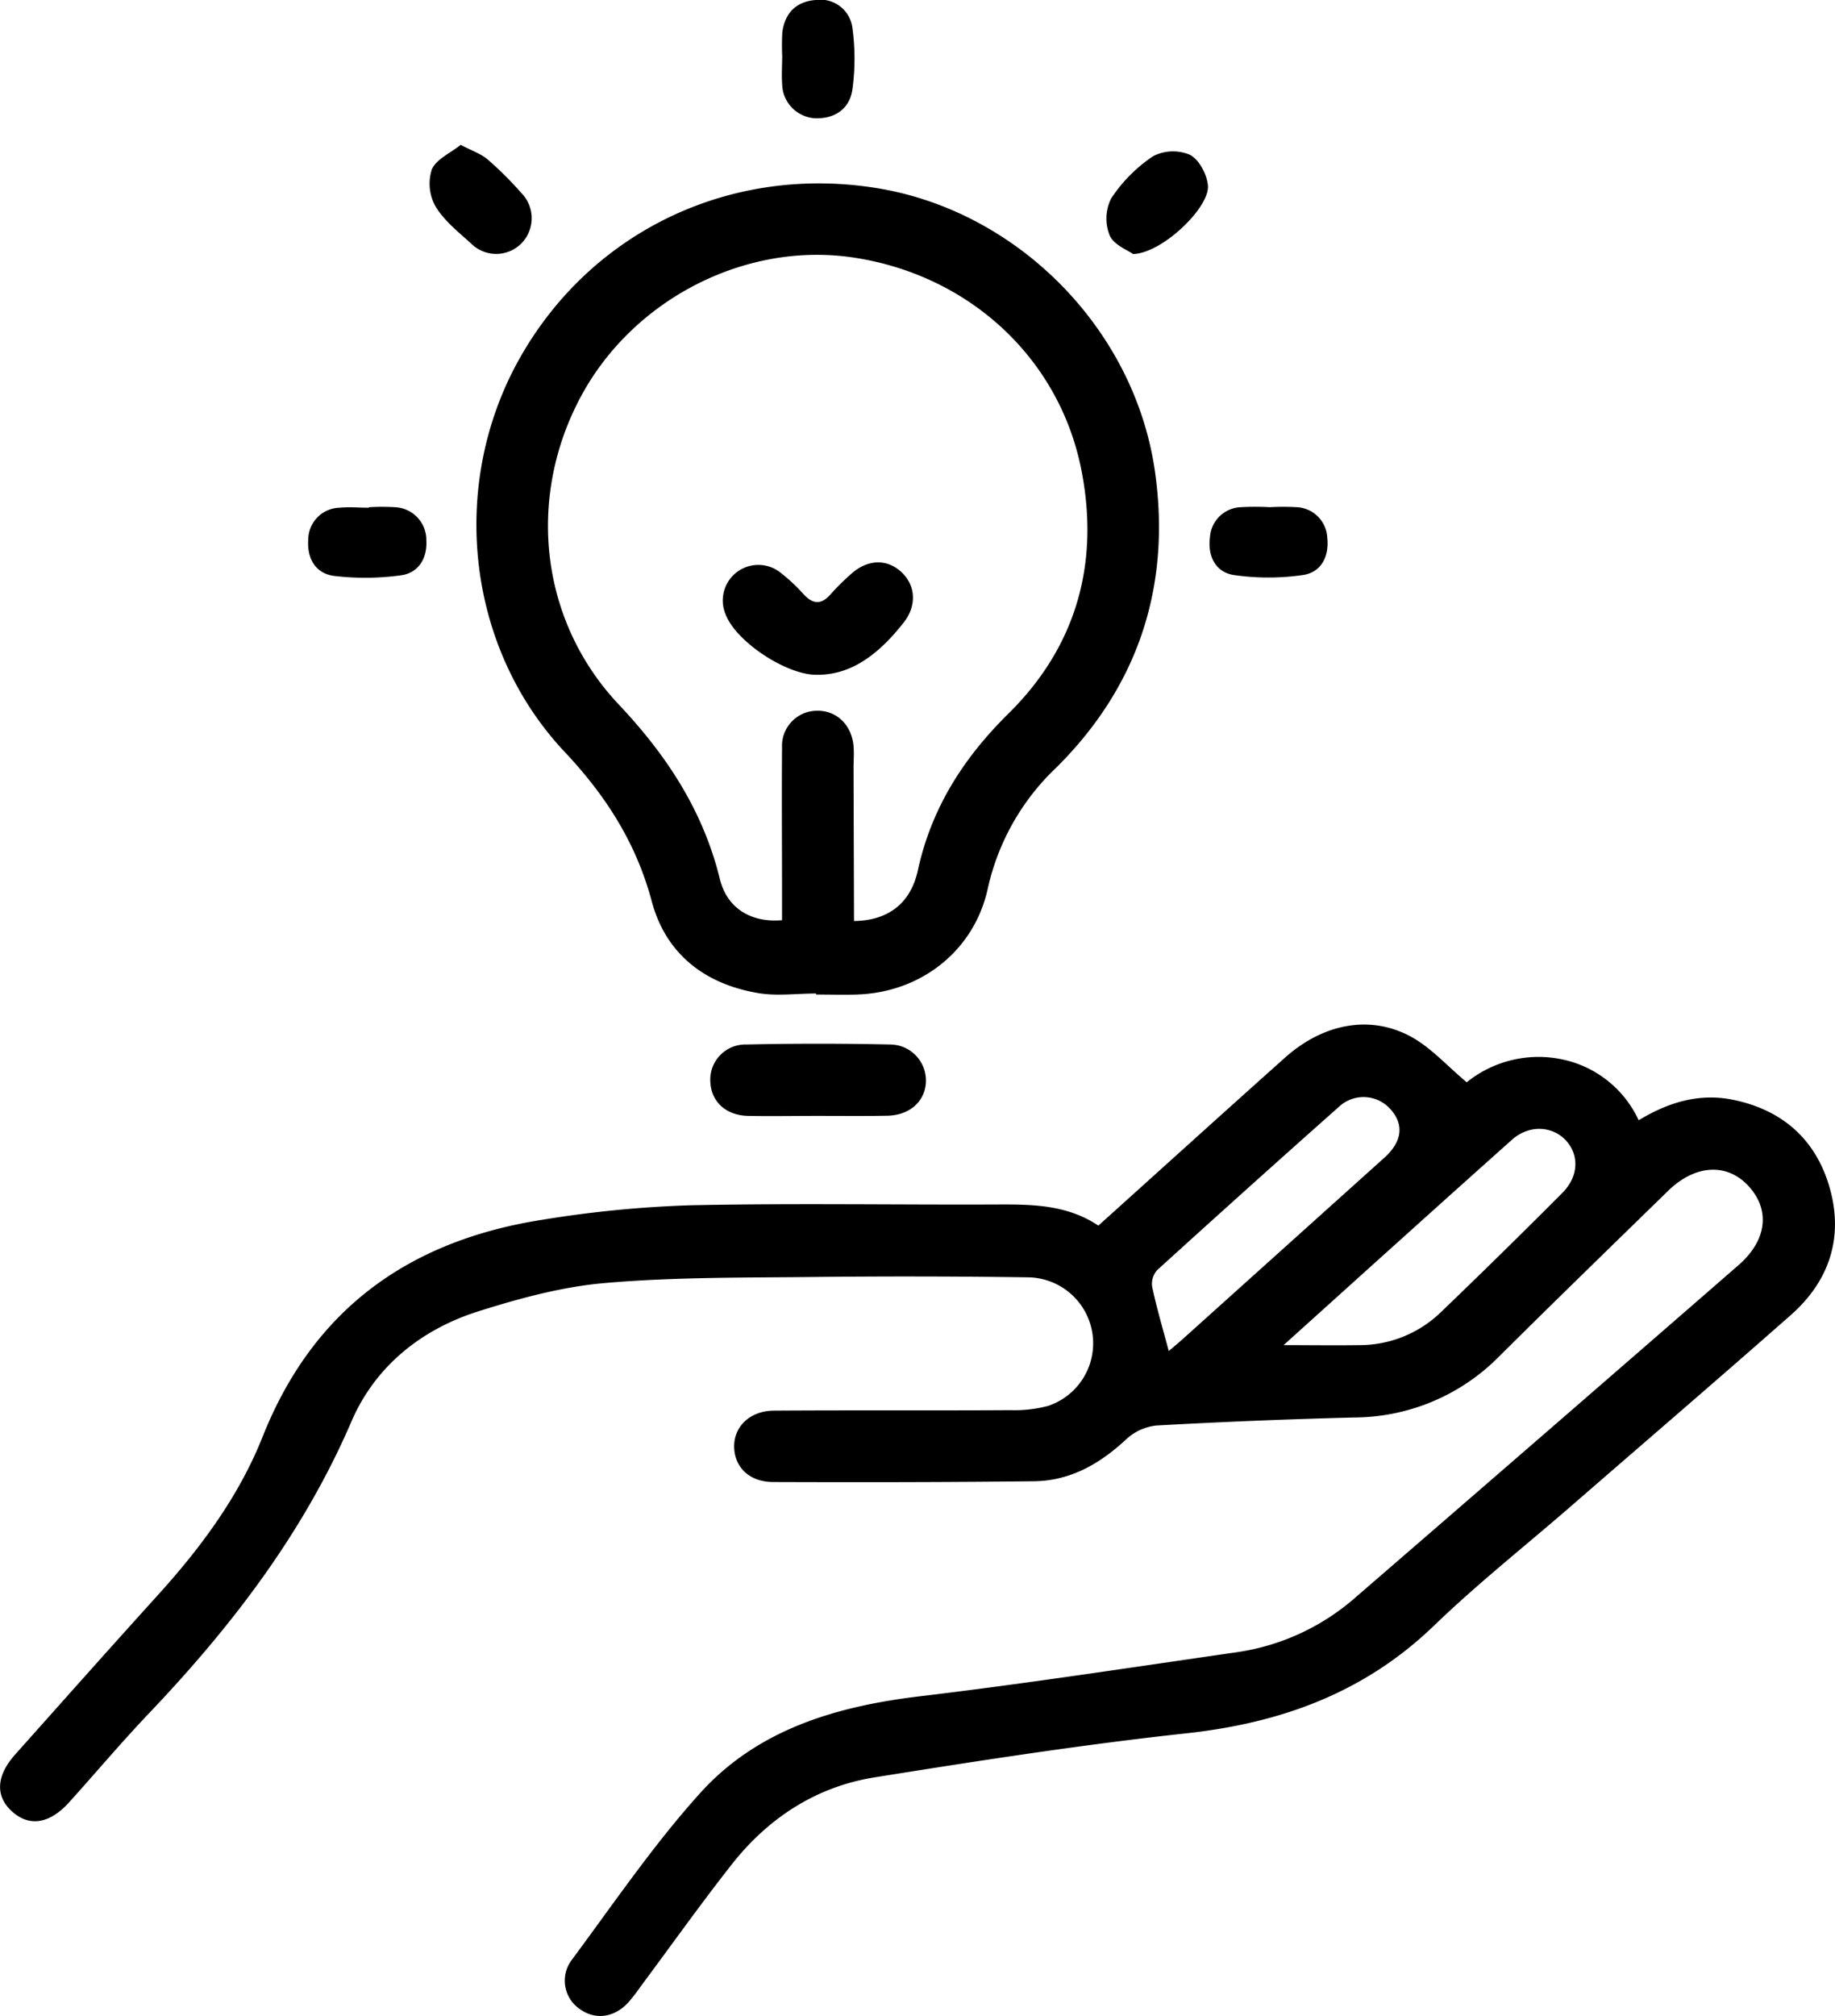
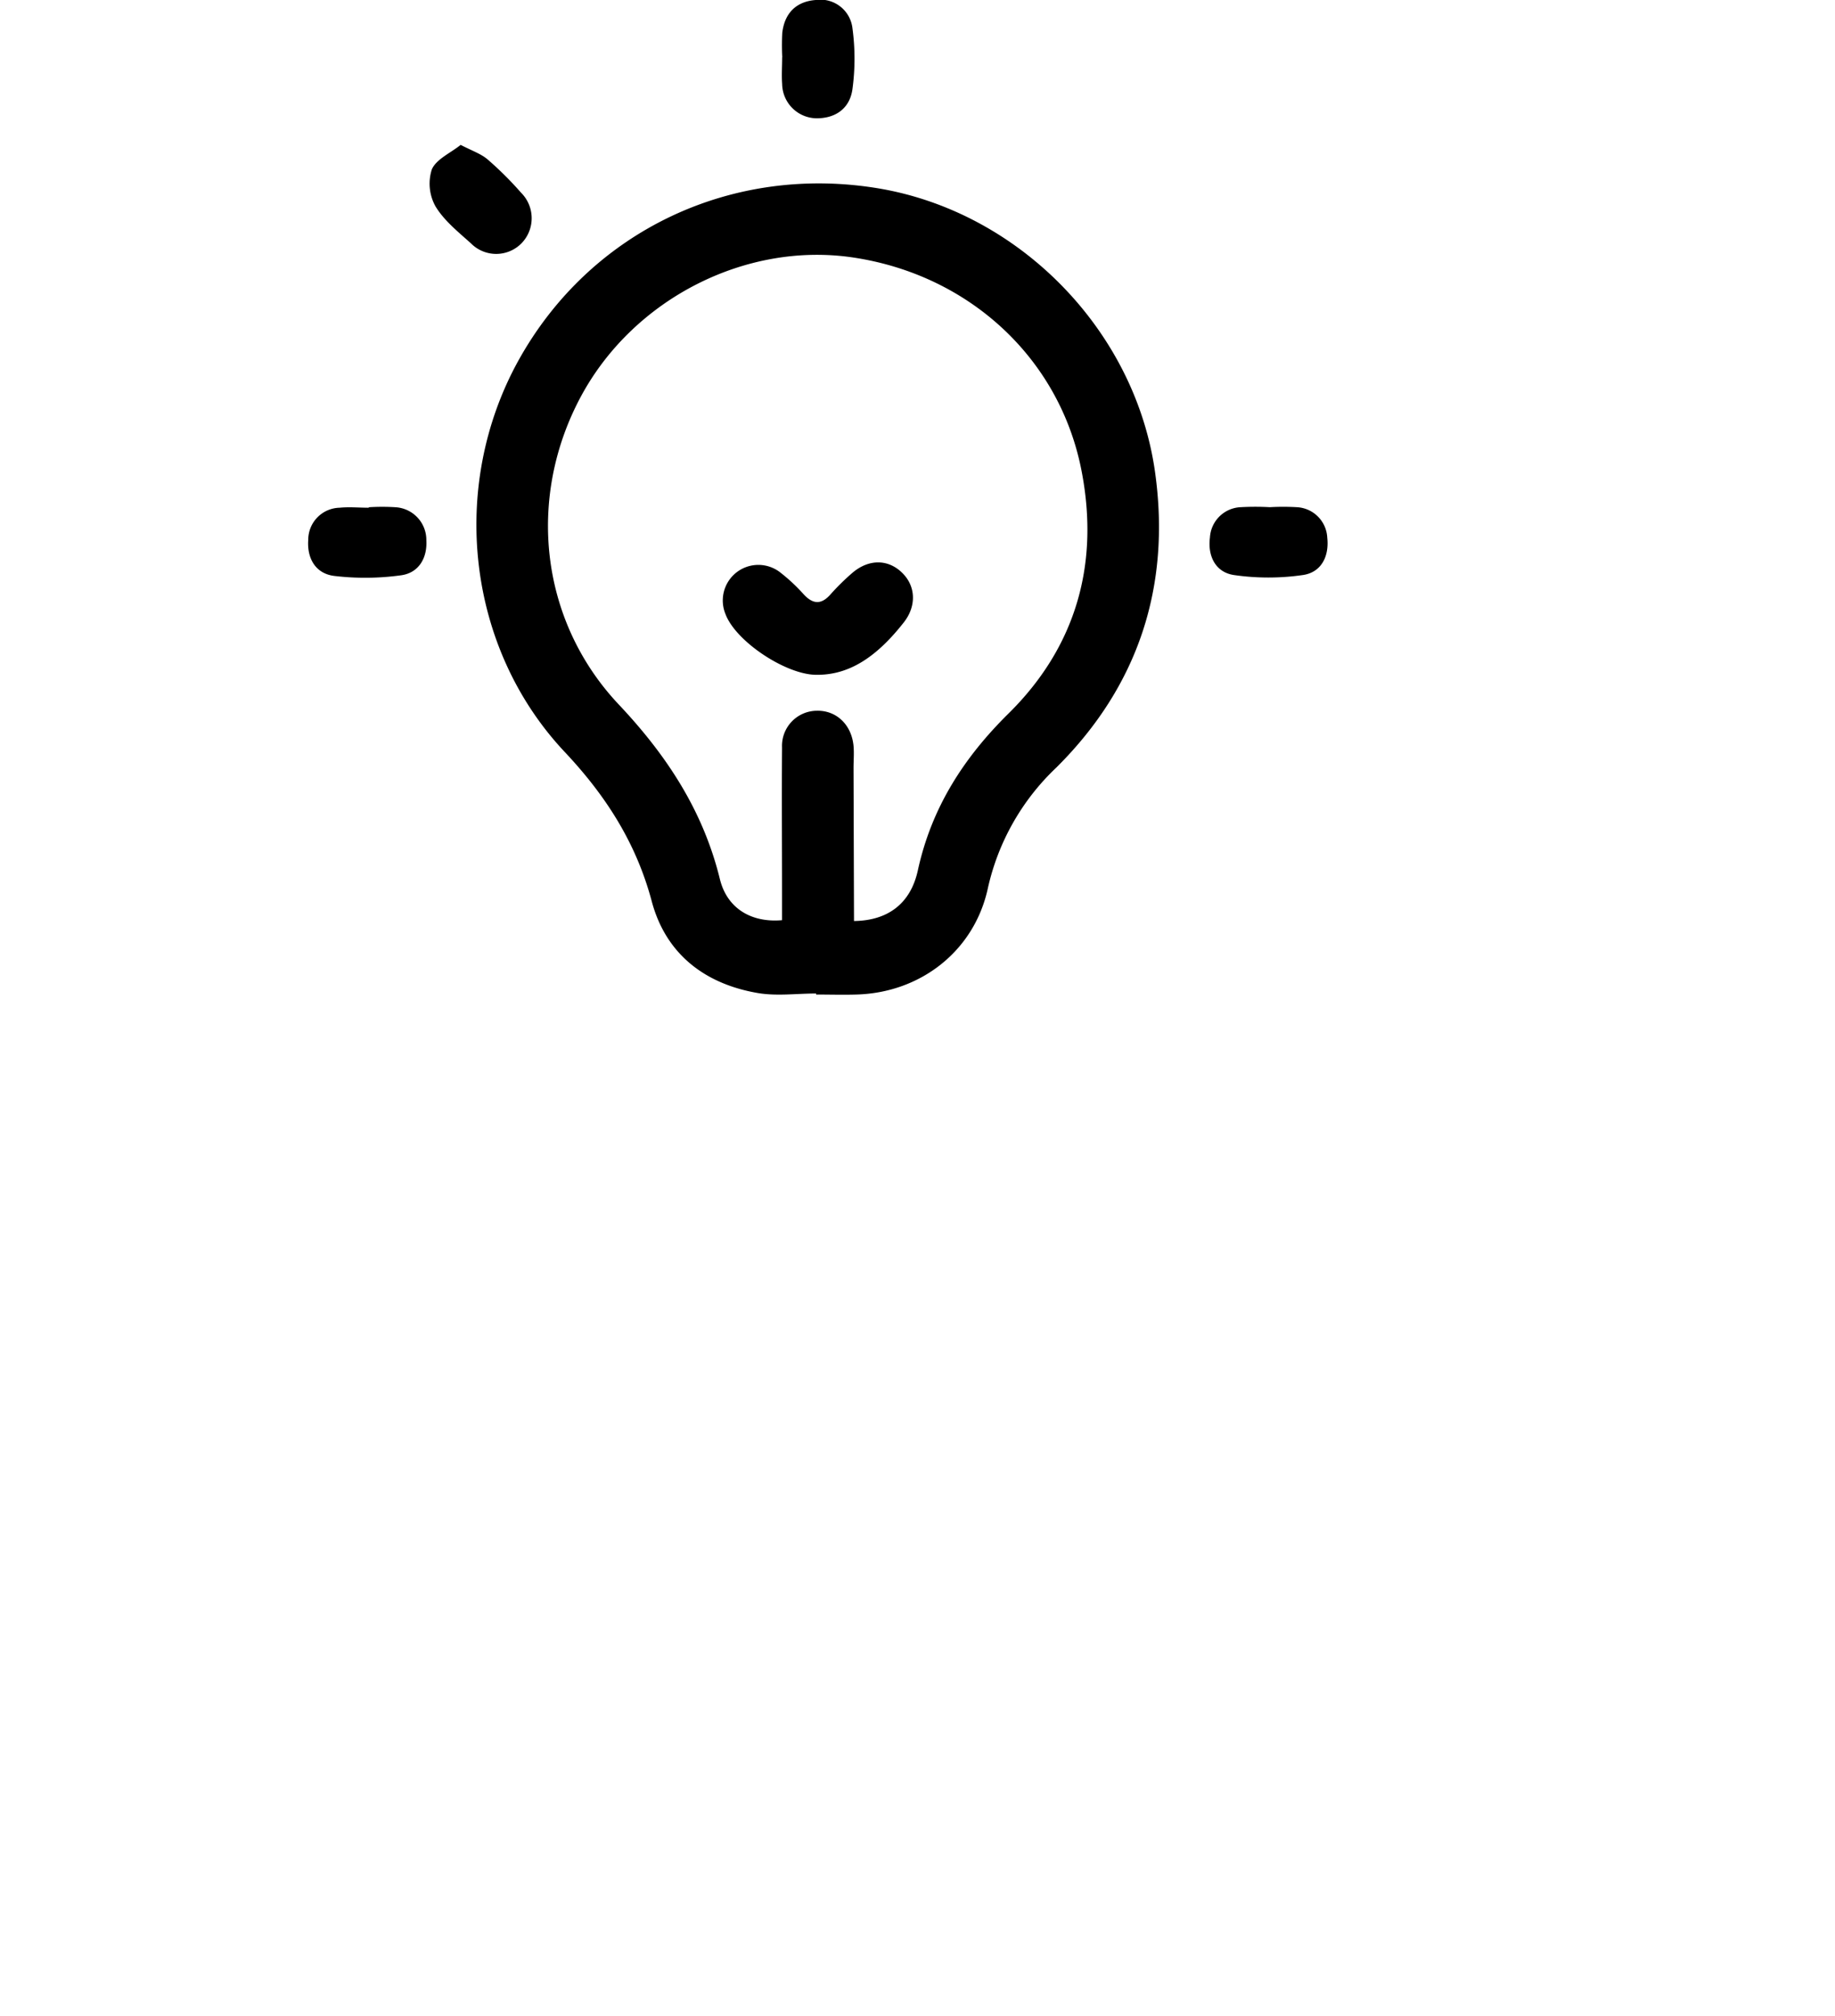
<svg xmlns="http://www.w3.org/2000/svg" id="Layer_1" data-name="Layer 1" viewBox="0 0 305.93 336">
-   <path d="M183.12,204.29c10.51-9.46,20.78-18.77,31.12-28,6.41-5.72,14.28-7.21,21.11-3.43,3.26,1.81,5.89,4.78,9.18,7.54a19.07,19.07,0,0,1,15.33-3.93,18.14,18.14,0,0,1,13.34,10.26c4.94-3,10.11-4.57,15.75-3.41,8.18,1.68,13.75,6.57,16.06,14.55,2.41,8.34,0,15.64-6.46,21.34-12.19,10.74-24.53,21.33-36.81,32-7.56,6.55-15.42,12.78-22.61,19.71-11.64,11.24-25.56,16.28-41.38,18-17.38,1.89-34.68,4.58-51.95,7.34-9.73,1.56-17.7,6.76-23.79,14.49-5.25,6.67-10.17,13.61-15.25,20.43a29.6,29.6,0,0,1-2.07,2.66c-2.36,2.52-5.52,2.88-8.08,1a5.73,5.73,0,0,1-1.4-8c7-9.42,13.63-19.2,21.46-27.9,9.65-10.72,22.81-14.55,36.88-16.22,17.61-2.1,35.15-4.8,52.71-7.33a38.27,38.27,0,0,0,19.79-9.18Q258,238.59,289.82,210.9c4.75-4.13,5.34-9.15,1.77-13.12s-8.95-3.72-13.49.72c-9.4,9.17-18.82,18.31-28.13,27.56a34.15,34.15,0,0,1-24.2,10.21q-16.5.42-33,1.34a8.79,8.79,0,0,0-5,2.29c-4.37,4.07-9.28,6.91-15.32,7-14.5.17-29,.18-43.51.13-4,0-6.45-2.45-6.54-5.8s2.54-6.07,6.63-6.1c13.13-.09,26.26,0,39.39-.08a22.06,22.06,0,0,0,6.29-.7,11,11,0,0,0-3.26-21.44q-17.82-.25-35.64-.06c-11.62.13-23.27,0-34.83,1-7.14.6-14.27,2.53-21.14,4.7-9.57,3-17.27,9.17-21.24,18.37-8,18.58-20,34.21-33.78,48.68-4.57,4.8-8.84,9.88-13.28,14.8C8.29,304,4.93,304.53,2.07,302s-2.76-5.94.44-9.53c7.9-8.86,15.79-17.74,23.76-26.54,7.19-7.93,13.57-16.52,17.51-26.44,8.51-21.42,24.58-32.75,46.74-36.19a189.43,189.43,0,0,1,24.56-2.4c17-.36,34-.06,51-.13C172,200.74,177.86,200.77,183.12,204.29ZM214,224.21c4.69,0,8.64.06,12.59,0a19.5,19.5,0,0,0,13.57-5.43q10.26-9.85,20.3-19.93c2.72-2.71,2.86-6.27.65-8.71s-6.12-2.77-9.05-.15C239.51,201.19,227,212.49,214,224.21Zm-19.16,1c.93-.79,1.78-1.5,2.6-2.24l33.36-30c2.93-2.63,3.32-5.45,1.09-8a6,6,0,0,0-8.68-.47Q208,198,192.92,211.71a3.43,3.43,0,0,0-.83,2.79C192.83,218,193.85,221.4,194.85,225.19Z" />
  <path d="M136.06,165.6c-3.25,0-6.58.46-9.73-.08C117.48,164,111,159,108.66,150.24c-2.6-9.75-7.66-17.62-14.5-24.89C77.82,108,74.84,81.16,86.38,60.19c12-21.75,35.79-33,60.49-28.72,23.25,4.09,42.4,23.7,45.7,47.23,2.66,19-2.77,35.65-16.45,49.23a39.5,39.5,0,0,0-11.43,20.15c-2.27,10.44-11.22,17.39-21.88,17.69-2.25.07-4.5,0-6.75,0Zm6.32-12.08c5.64-.07,9.43-2.9,10.64-8.43,2.26-10.38,7.58-18.72,15.12-26.16,11.09-10.94,15.09-24.54,12.29-39.84C177,60,161.76,45.83,142.23,42.92c-17.83-2.66-36.51,6.84-45.29,23-9.17,16.9-7,37.5,6.23,51.52,8,8.48,14.06,17.71,16.85,29.1,1.2,4.88,5.24,7.29,10.36,6.84v-4.05c0-8.25-.06-16.5,0-24.75a5.85,5.85,0,0,1,5.79-6.11c3.25-.08,5.79,2.3,6.13,5.84.11,1.24,0,2.49,0,3.74Z" />
-   <path d="M136.3,186c-3.87,0-7.74.07-11.6,0-3.67-.09-6.09-2.34-6.27-5.6a5.86,5.86,0,0,1,6-6.3q12-.26,24,0a6,6,0,0,1,5.94,6c0,3.35-2.61,5.79-6.41,5.87S140.16,186,136.3,186Z" />
-   <path d="M188.9,42.34c-.86-.63-3.19-1.5-3.89-3.09a7.51,7.51,0,0,1,.23-6.15,24.92,24.92,0,0,1,7-7.06,7.22,7.22,0,0,1,6.13-.24c1.51.76,2.81,3.19,3,5C201.89,34.42,193.76,42.25,188.9,42.34Z" />
  <path d="M130.42,9.58a40,40,0,0,1,0-4.1C130.8,2.19,132.75.24,136,0a5.38,5.38,0,0,1,6.13,4.78,37.77,37.77,0,0,1,0,10c-.4,3.2-2.72,4.95-6,4.94a5.81,5.81,0,0,1-5.73-5.71c-.11-1.48,0-3,0-4.47Z" />
  <path d="M76.8,24.15c1.94,1,3.42,1.5,4.5,2.43a57.11,57.11,0,0,1,5.57,5.54,6,6,0,0,1,.07,8.44,5.92,5.92,0,0,1-8.43,0c-2.13-1.92-4.49-3.8-5.92-6.19A7.78,7.78,0,0,1,72,28.22C72.76,26.51,75.14,25.49,76.8,24.15Z" />
  <path d="M211.7,84.54a39.35,39.35,0,0,1,4.48,0,5.34,5.34,0,0,1,5.1,5.09c.34,3.12-1,5.78-4.07,6.22a40.21,40.21,0,0,1-11.49,0c-3.06-.46-4.4-3.14-4-6.26a5.36,5.36,0,0,1,5.14-5.05A43.93,43.93,0,0,1,211.7,84.54Z" />
  <path d="M61.48,84.55a35.37,35.37,0,0,1,4.49,0,5.46,5.46,0,0,1,5.11,5.52c.17,3-1.31,5.42-4.2,5.82A43.72,43.72,0,0,1,55.74,96c-3.14-.38-4.57-2.94-4.35-6a5.35,5.35,0,0,1,5.23-5.37c1.6-.16,3.24,0,4.86,0Z" />
  <path d="M136.11,112.48c-5.08,0-13.52-5.6-15.18-10.18a5.93,5.93,0,0,1,9-7,29.49,29.49,0,0,1,4.1,3.81c1.51,1.6,2.87,1.71,4.4,0a39.15,39.15,0,0,1,3.73-3.67c2.8-2.35,6.07-2.23,8.39.18,2.17,2.25,2.21,5.5.11,8.15C145.92,109.8,141.34,112.53,136.11,112.48Z" />
</svg>